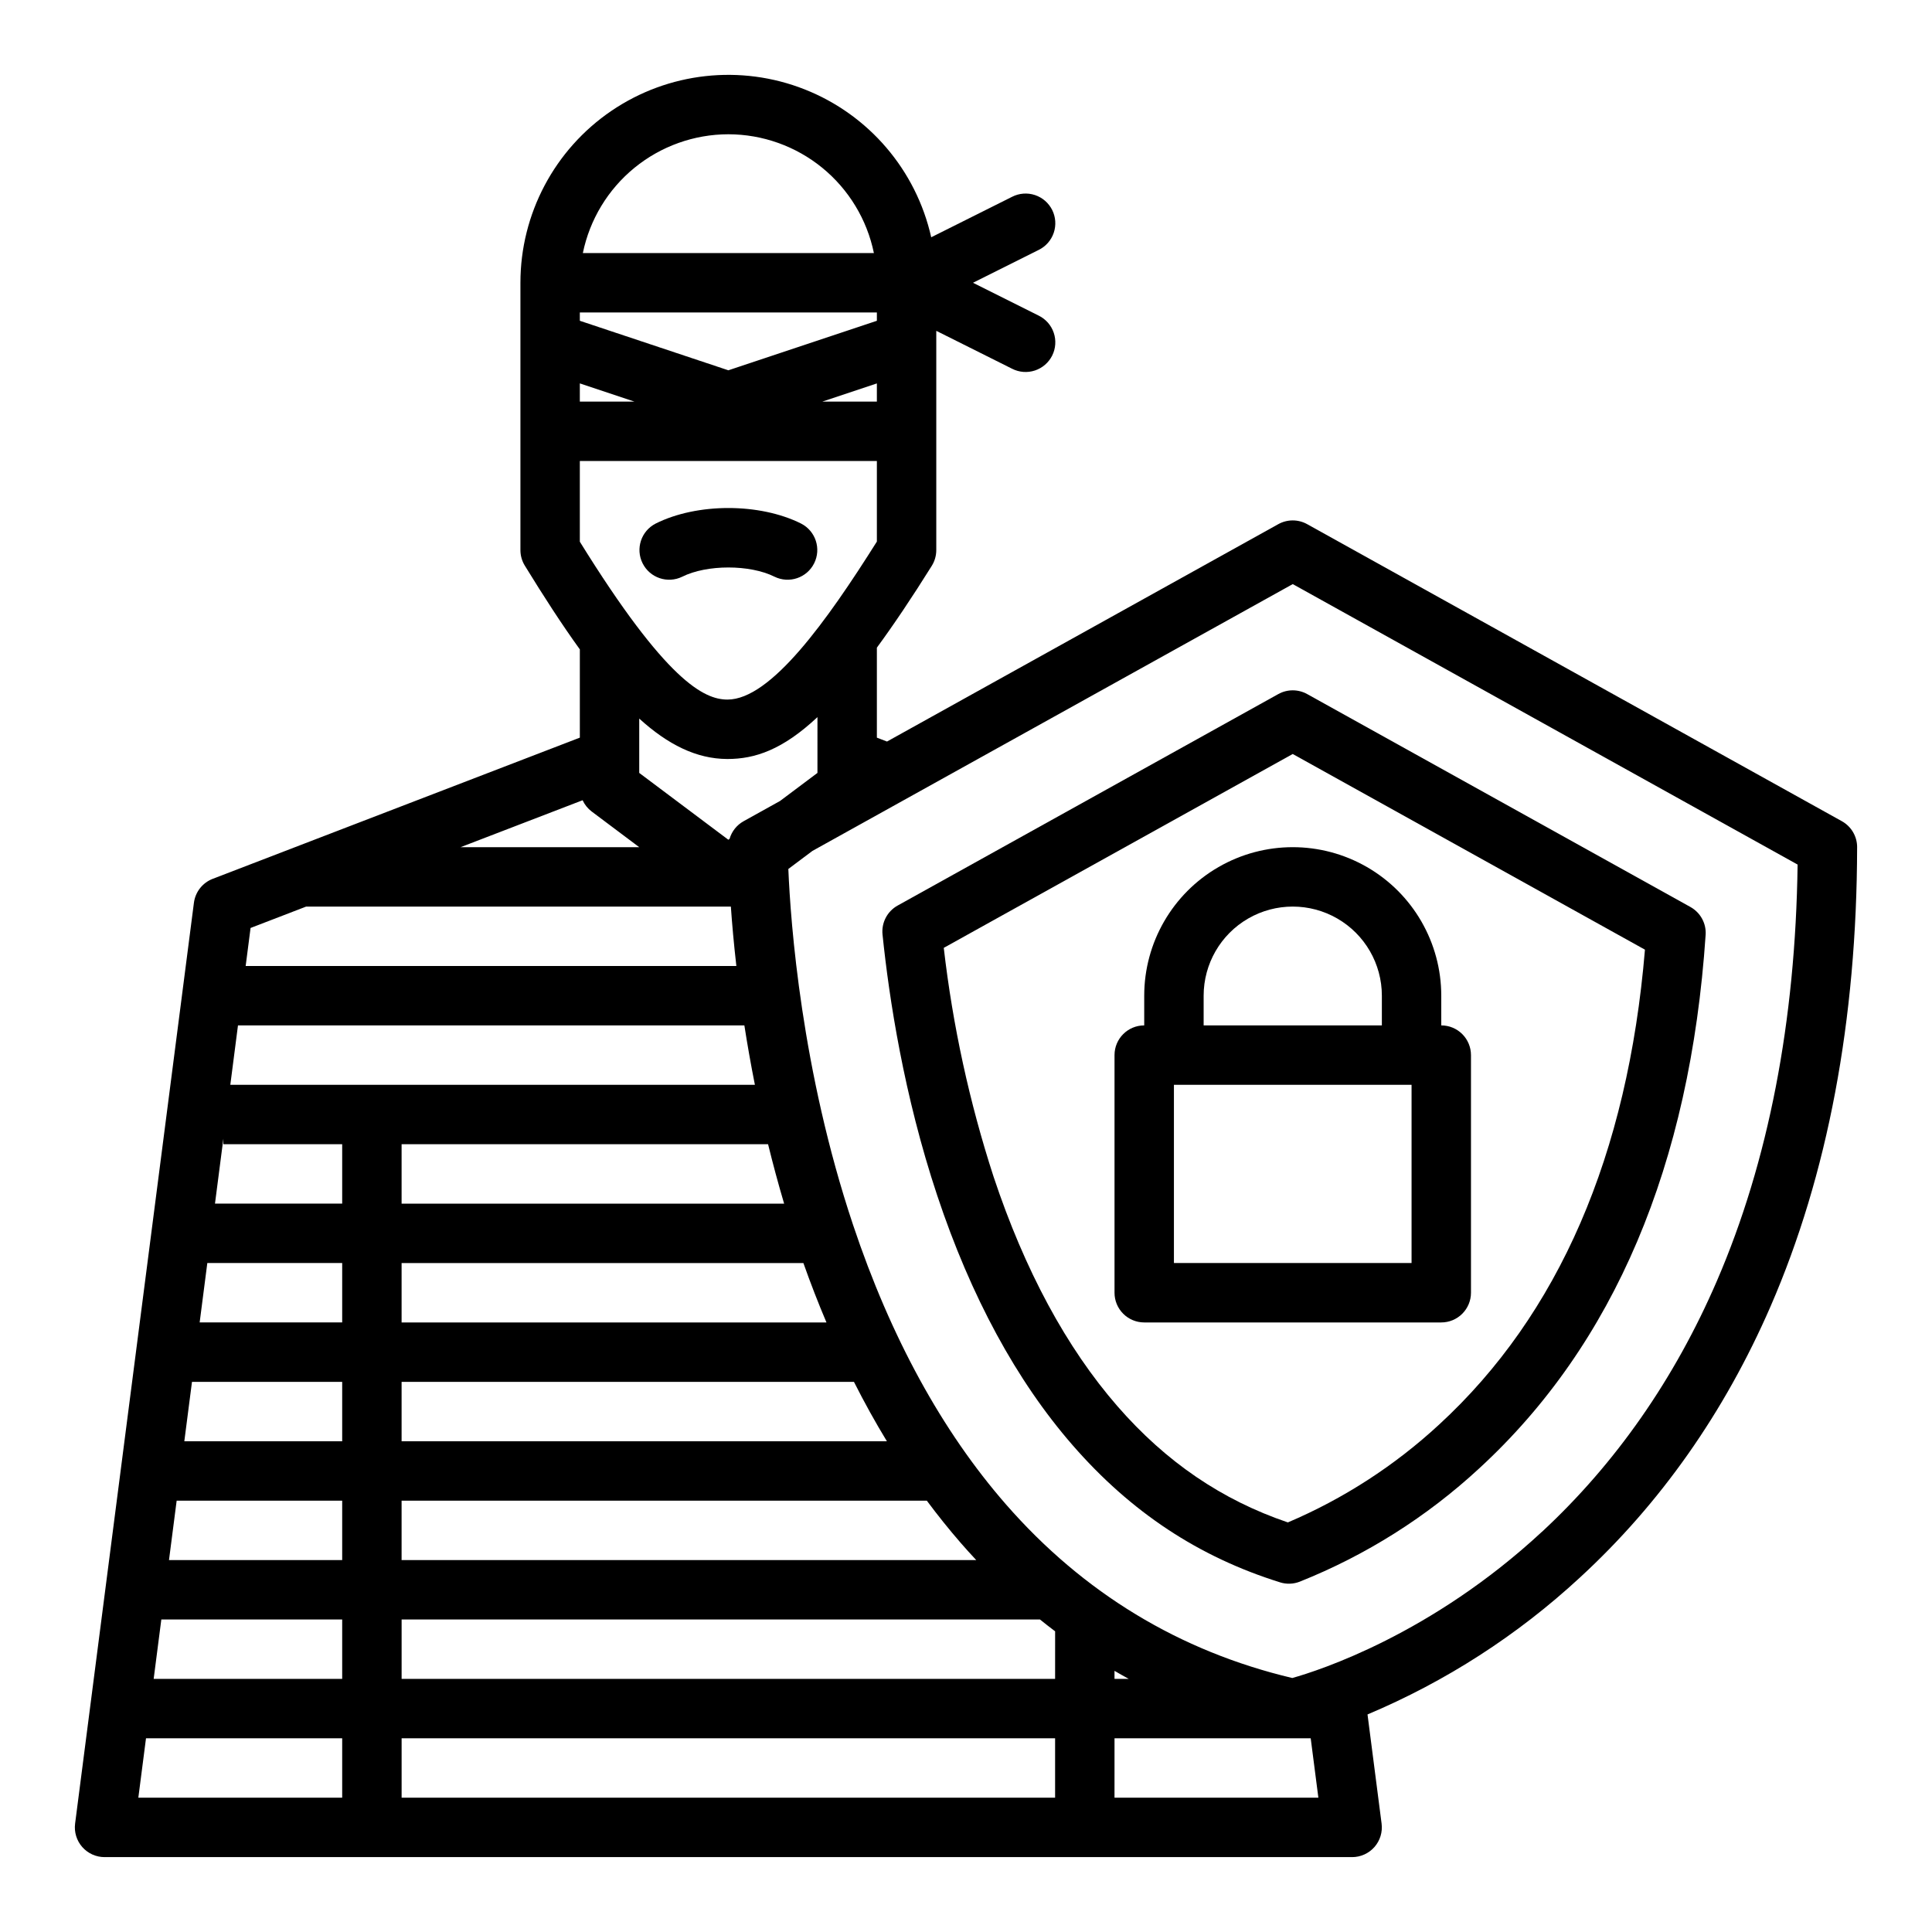
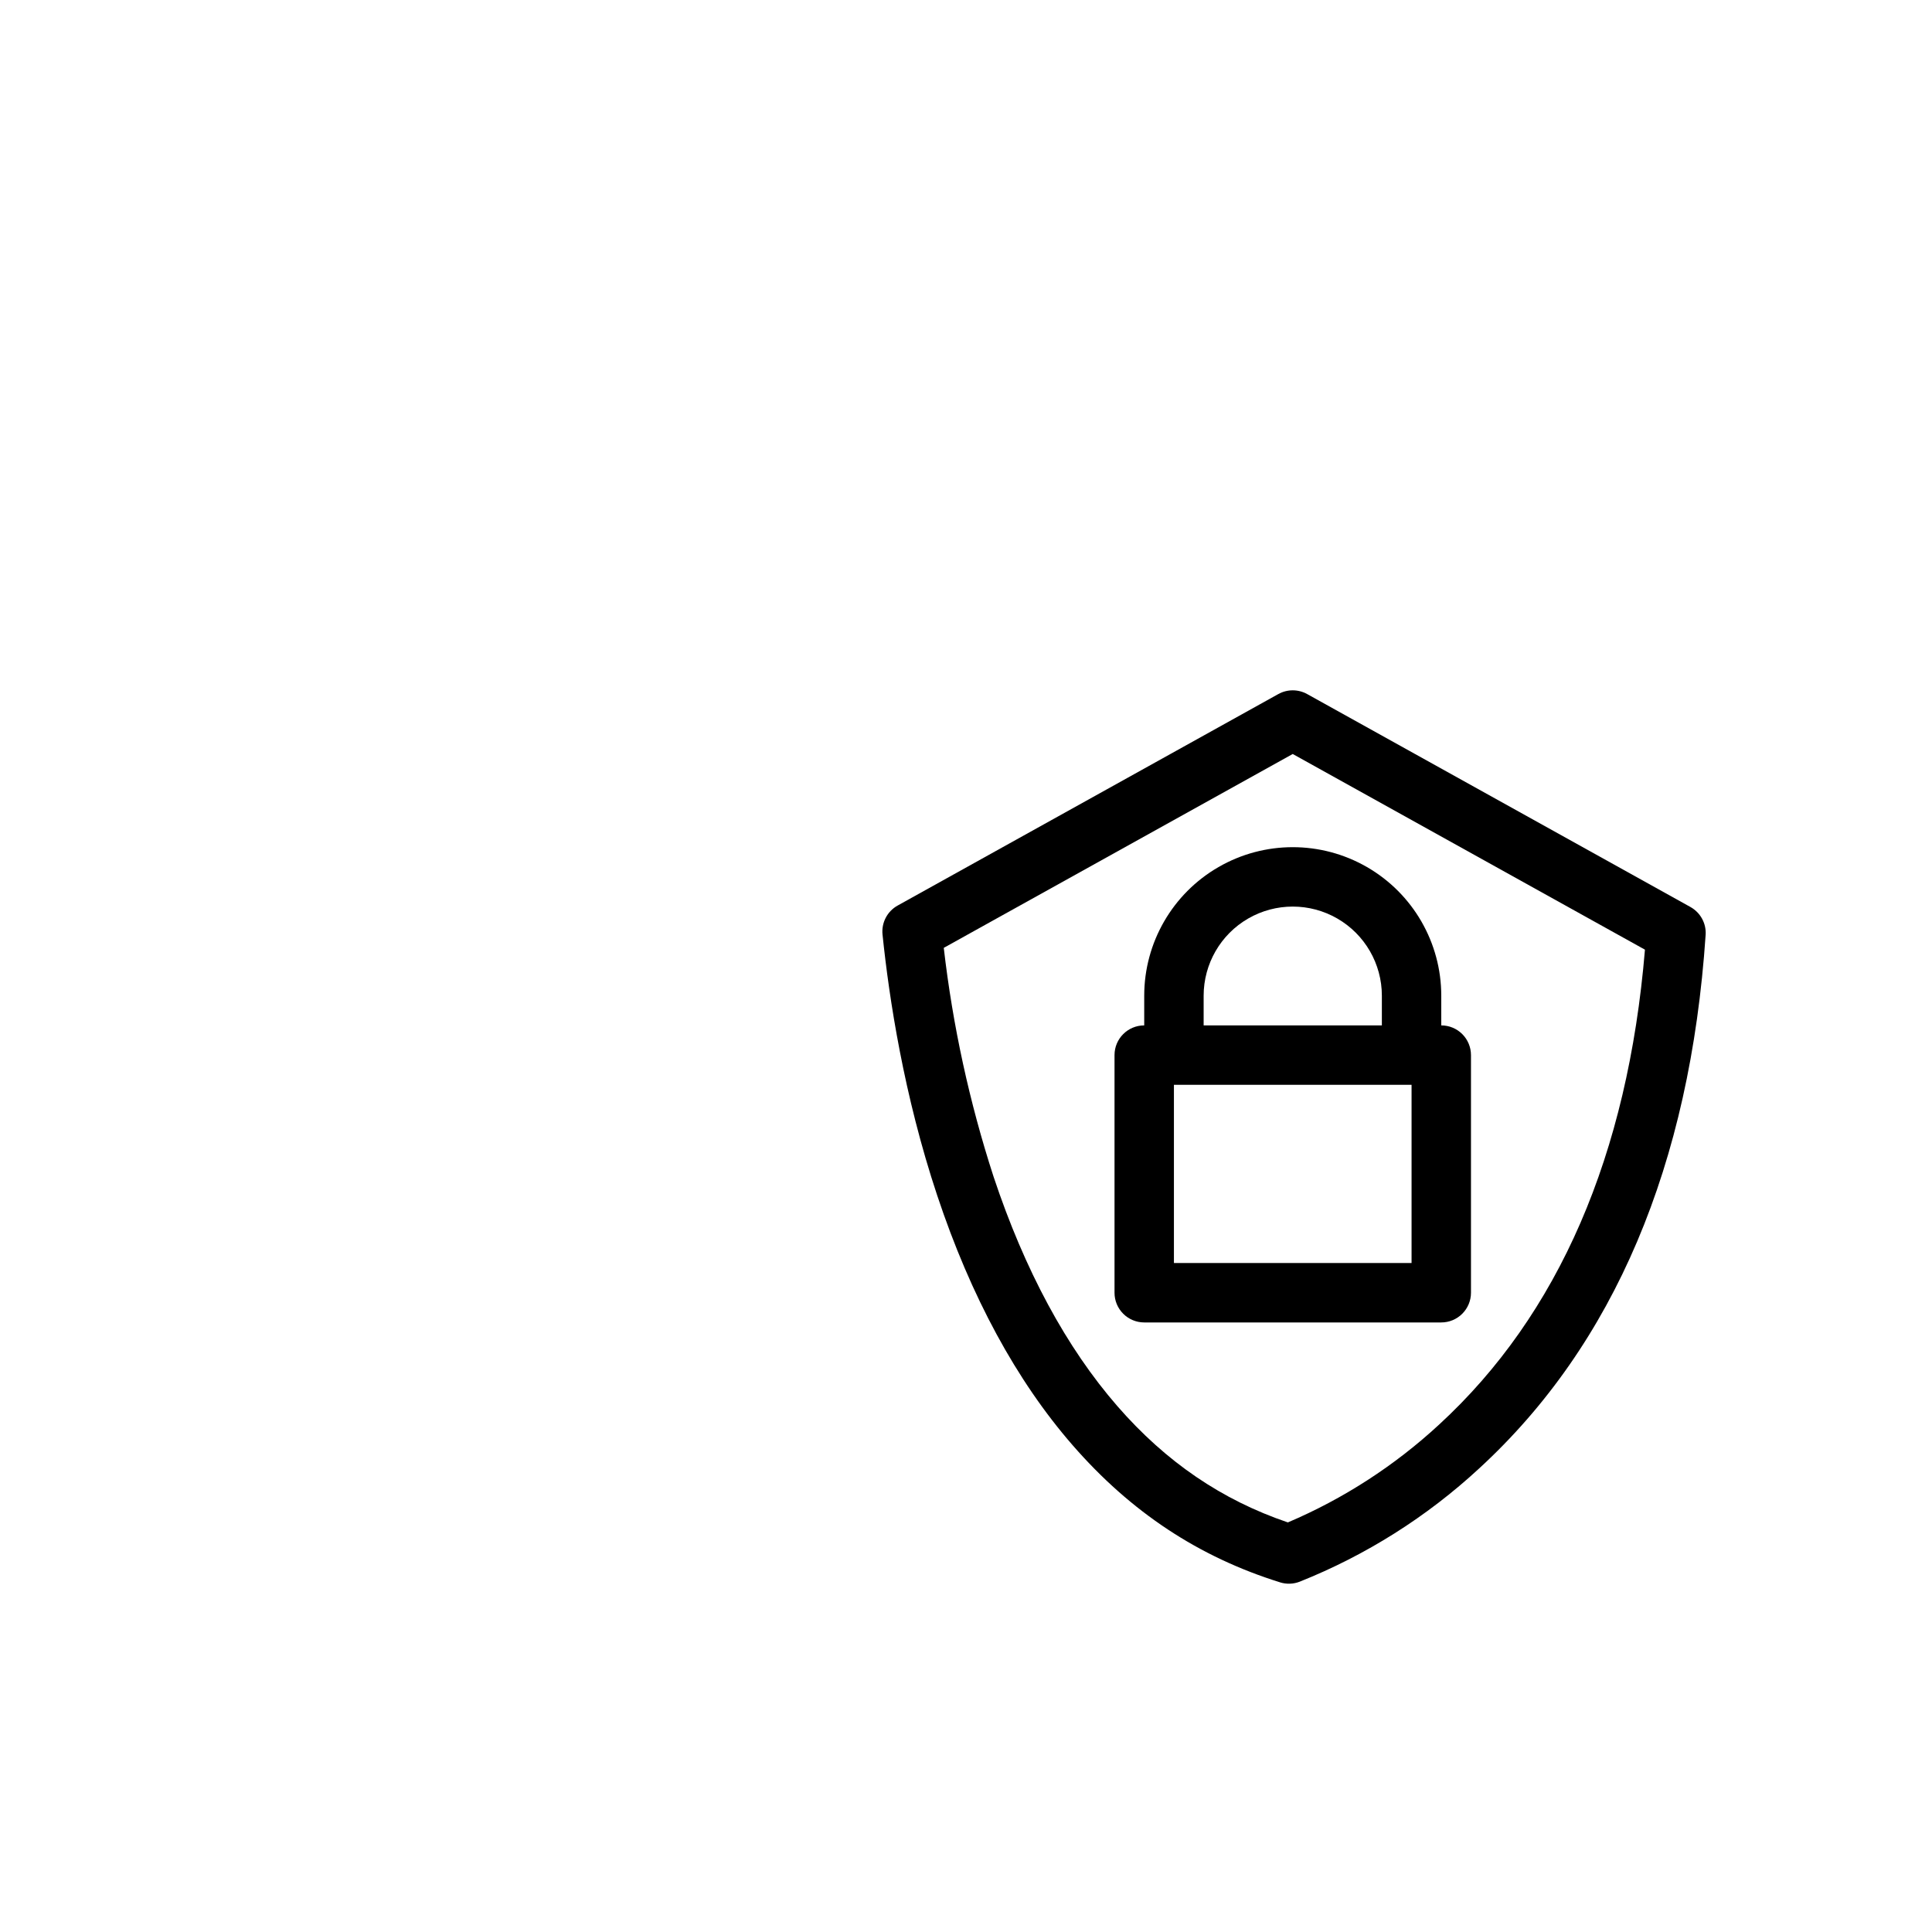
<svg xmlns="http://www.w3.org/2000/svg" fill="#000000" width="800px" height="800px" version="1.1" viewBox="144 144 512 512">
  <g>
-     <path d="m636.16 368.52c0.004-2.863-1.547-5.504-4.051-6.894l-141.7-78.719c-2.379-1.32-5.269-1.32-7.644 0l-103.7 57.609-2.684-1.031v-23.848c4.406-6.004 9.219-13.152 14.547-21.68 0.781-1.25 1.195-2.695 1.195-4.172v-58.109l20.094 10.047h0.004c1.867 0.953 4.043 1.121 6.035 0.465 1.992-0.656 3.641-2.082 4.582-3.957 0.938-1.875 1.086-4.051 0.418-6.039-0.672-1.988-2.109-3.625-3.996-4.551l-17.406-8.703 17.406-8.703c1.887-0.922 3.324-2.562 3.996-4.551 0.668-1.988 0.52-4.16-0.418-6.039-0.941-1.875-2.59-3.301-4.582-3.957-1.992-0.656-4.168-0.488-6.035 0.465l-21.441 10.727c-3.996-17.801-16.539-32.473-33.508-39.18-16.965-6.707-36.148-4.582-51.238 5.676-15.086 10.258-24.117 27.32-24.117 45.562v70.848c0 1.453 0.402 2.879 1.164 4.117 5.074 8.266 9.895 15.707 14.582 22.195v23.387l-97.293 37.418c-2.699 1.039-4.609 3.473-4.981 6.34l-31.488 244.03v0.004c-0.289 2.242 0.402 4.504 1.895 6.203 1.496 1.699 3.648 2.676 5.914 2.676h330.62c2.262 0 4.414-0.977 5.91-2.676s2.184-3.961 1.895-6.203l-3.731-28.93c20.707-8.719 39.734-20.977 56.23-36.227 21.359-19.625 38.375-43.824 50.586-71.926 15.141-34.84 22.855-75.781 22.934-121.68zm-259.78-118.09h-14.465l14.465-4.82zm-39.359-70.848c9.07 0.012 17.859 3.148 24.887 8.883 7.023 5.738 11.859 13.719 13.684 22.605h-77.137 0.004c1.824-8.883 6.656-16.867 13.68-22.602 7.027-5.734 15.812-8.875 24.883-8.887zm-39.359 47.23h78.719v2.199l-39.359 13.121-39.359-13.121zm0 18.793 14.465 4.82-14.465 0.004zm0 20.566h78.719v21.352c-13.238 21.023-28.109 41.871-39.594 41.871h-0.039c-6.164-0.027-16.172-4.859-39.086-41.836zm-47.234 259.78v-15.742h119.88c2.754 5.457 5.664 10.707 8.727 15.742zm139.19 15.742c2.887 3.887 5.879 7.613 8.977 11.184 1.352 1.555 2.727 3.074 4.121 4.562h-152.29v-15.742zm-139.19-47.23v-15.742h106.48c1.914 5.402 3.953 10.652 6.113 15.742zm0-31.488v-15.742h97.121c1.262 5.144 2.672 10.406 4.254 15.742zm100.29-106.71-9.652 5.363c-1.809 1.008-3.144 2.684-3.723 4.672l-0.324 0.242-23.617-17.711v-14.402c7.582 6.894 15.164 10.676 23.277 10.711h0.137c7.258 0 14.57-2.434 23.82-11.098l-0.004 14.789zm-52.32-0.195c0.543 1.184 1.371 2.211 2.41 2.992l12.594 9.449h-47.344zm-87.996 33.852 14.723-5.668h112.56c0.312 4.481 0.777 9.781 1.457 15.742l-130.04 0.004zm-3.336 25.82h134.2c0.777 4.996 1.699 10.266 2.789 15.742l-139.02 0.004zm27.617 204.67h-54.023l2.031-15.742h51.992zm0-31.488h-49.961l2.031-15.742h47.93zm0-31.488h-45.898l2.031-15.742h43.867zm0-31.488h-41.836l2.031-15.742h39.805zm0-31.488h-37.773l2.031-15.742h35.742zm0-31.488-33.711 0.004 2.223-17.207v1.461h31.488zm188.93 157.44h-173.18v-15.742h173.18zm0-31.488h-173.18v-15.742h169.17c1.324 1.07 2.66 2.113 4.016 3.133zm15.742 31.488 0.004-15.742h51.992l2.031 15.742zm0-31.488v-2.133c1.25 0.727 2.508 1.441 3.781 2.133zm113.25-38.965c-29.297 27.168-58.996 36.727-66.137 38.73-29.863-7.074-55.379-22.543-75.867-46-16.949-19.406-30.582-44.332-40.531-74.082-13.688-40.949-16.555-79.984-17.152-94.32l6.387-4.789 127.29-70.707 133.79 74.328c-0.559 41.613-7.738 78.688-21.359 110.27-11.219 26.023-26.836 48.426-46.41 66.574z" />
    <path d="m591.98 384.36-101.57-56.426c-2.379-1.32-5.269-1.32-7.644 0l-100.88 56.043c-2.754 1.527-4.332 4.551-4.008 7.684 1.742 16.918 5.668 42.645 14.48 69.113 8.938 26.855 21.023 49.145 35.918 66.242 15.449 17.738 33.43 29.617 54.969 36.324l-0.004 0.004c1.695 0.527 3.519 0.465 5.18-0.176 17.566-7.008 33.695-17.184 47.582-30.027 35.719-32.828 55.91-80.395 60.004-141.37h0.004c0.203-3.043-1.367-5.93-4.035-7.41zm-66.625 137.19c-11.766 10.871-25.316 19.633-40.055 25.906-17.516-5.945-32.312-16.035-45.152-30.777-13.52-15.523-24.574-36.004-32.852-60.875-6.398-19.719-10.812-40.023-13.188-60.613l92.477-51.375 93.344 51.855c-4.535 54.426-22.883 96.758-54.574 125.88z" />
-     <path d="m349.25 296.83c3.883 1.902 8.574 0.32 10.508-3.547 1.934-3.867 0.387-8.57-3.465-10.535-10.984-5.492-27.551-5.492-38.531 0-3.852 1.965-5.398 6.668-3.465 10.535 1.934 3.867 6.625 5.449 10.508 3.547 6.516-3.258 17.934-3.258 24.445 0z" />
    <path d="m447.23 407.87v7.871c-4.348 0-7.871 3.523-7.871 7.871v62.977c0 2.09 0.828 4.09 2.305 5.566 1.477 1.477 3.481 2.305 5.566 2.305h78.719c2.09 0 4.09-0.828 5.566-2.305s2.309-3.477 2.309-5.566v-62.977c0-2.086-0.832-4.09-2.309-5.566s-3.477-2.305-5.566-2.305v-7.871c0-14.062-7.5-27.055-19.68-34.086-12.176-7.031-27.18-7.031-39.359 0-12.176 7.031-19.68 20.023-19.68 34.086zm70.848 23.617v47.23h-62.977v-47.23zm-7.871-23.617v7.871h-47.23v-7.871c0-8.438 4.5-16.234 11.805-20.453 7.309-4.219 16.312-4.219 23.617 0 7.309 4.219 11.809 12.016 11.809 20.453z" />
  </g>
</svg>